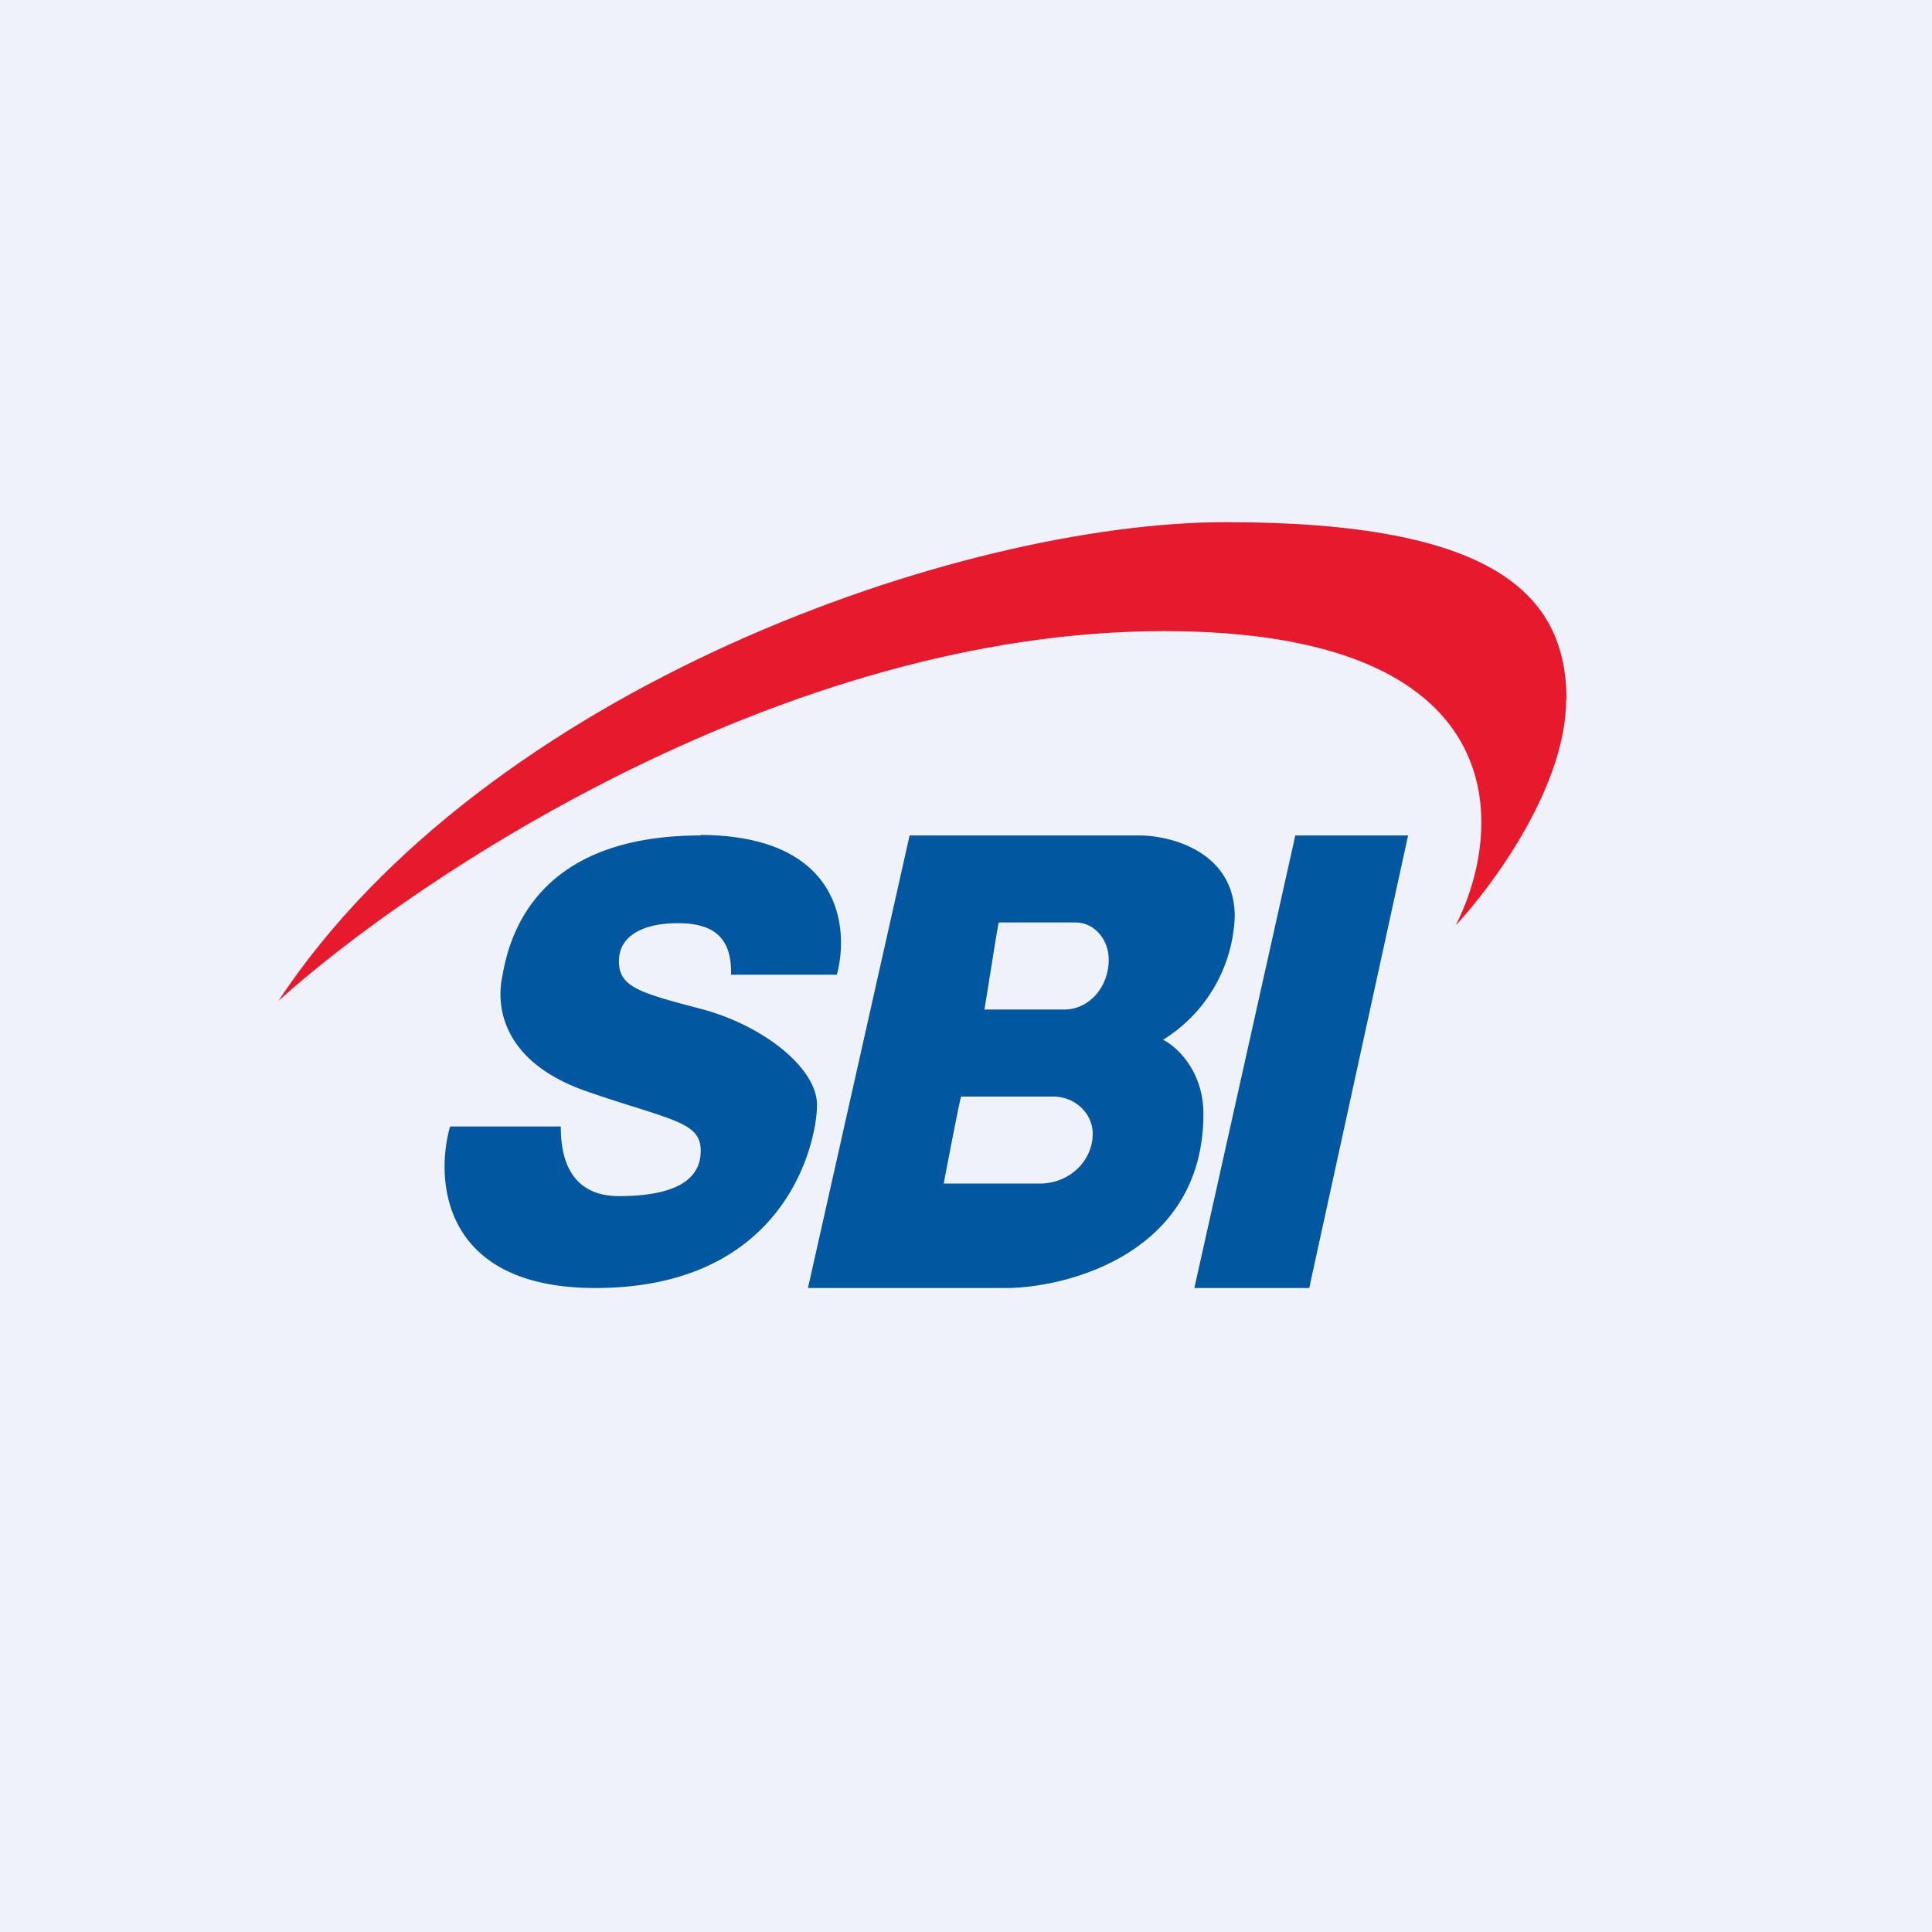
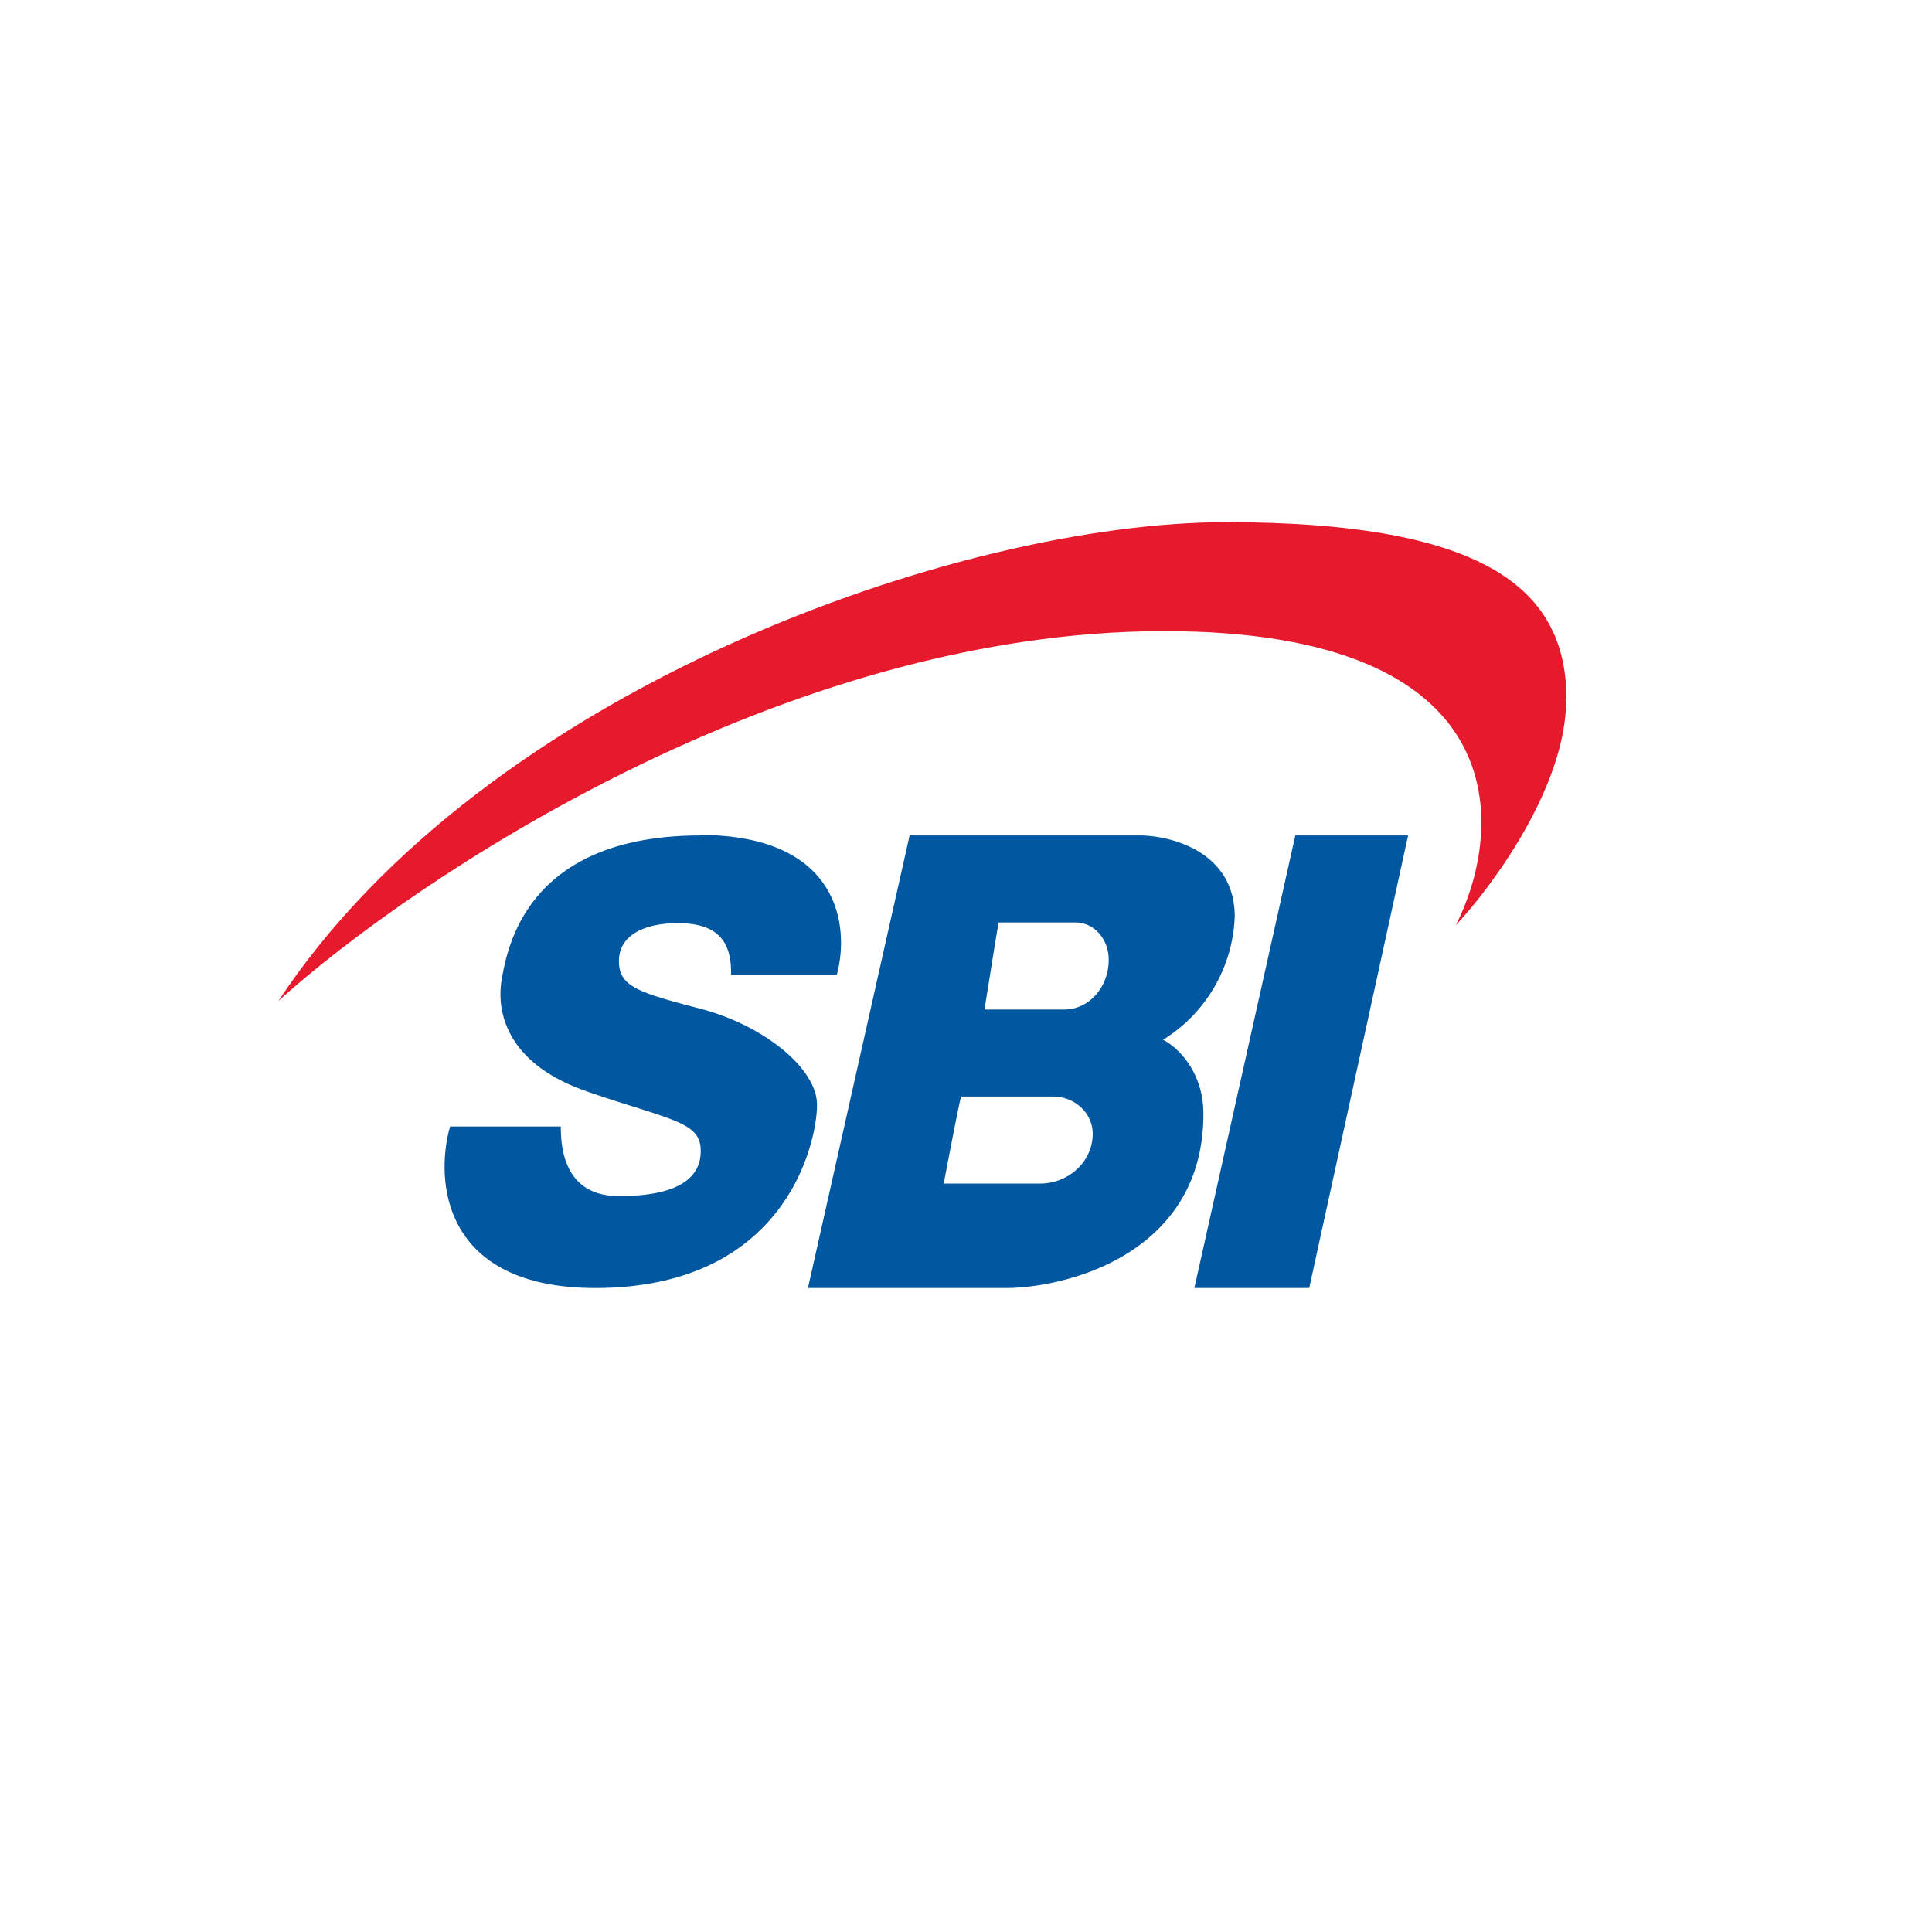
<svg xmlns="http://www.w3.org/2000/svg" viewBox="0 0 55.5 55.5">
-   <path d="M 0,0 H 55.5 V 55.5 H 0 Z" fill="rgb(239, 242, 248)" />
  <path d="M 20.12,23.985 C 24.13,24 24.41,26.62 24.04,28 H 21 C 21.03,26.89 20.45,26.52 19.47,26.52 C 18.48,26.52 17.78,26.88 17.78,27.61 C 17.78,28.34 18.33,28.51 20.13,28.98 C 21.92,29.45 23.47,30.68 23.47,31.74 C 23.47,32.79 22.6,37 17.1,37 C 12.7,37 12.49,33.9 12.93,32.36 H 16.11 C 16.11,32.94 16.19,34.36 17.78,34.36 C 19.38,34.36 20.13,33.9 20.13,33.06 C 20.13,32.4 19.61,32.24 18.26,31.81 C 17.87,31.69 17.43,31.55 16.91,31.37 C 14.54,30.57 14.26,29.06 14.41,28.15 C 14.57,27.25 15.11,24 20.13,24 Z M 26.13,24 L 23.21,37 H 29 C 30.86,36.95 34.57,35.9 34.57,32 C 34.57,30.76 33.8,30.06 33.41,29.87 A 4.35,4.35 0 0,0 35.47,26.33 C 35.47,24.47 33.64,24 32.73,24 H 26.13 Z M 28.28,29 C 28.41,28.21 28.66,26.6 28.69,26.5 H 30.9 C 31.43,26.5 31.85,26.98 31.85,27.57 C 31.85,28.36 31.28,29 30.58,29 H 28.28 Z M 27.11,34 C 27.26,33.21 27.57,31.6 27.61,31.5 H 30.25 C 30.88,31.5 31.39,31.98 31.39,32.57 C 31.39,33.36 30.71,34 29.87,34 H 27.11 Z M 34.31,37 H 37.61 L 40.45,24 H 37.21 L 34.31,37 Z" fill="rgb(1, 87, 160)" />
  <path d="M 44.99,20.085 C 45,22.57 42.88,25.45 41.82,26.58 C 43.25,23.76 43.56,18.13 33.44,18.13 C 22.51,18.13 11.93,25.21 8,28.75 C 13.95,19.75 27.59,15 35.22,15 S 45,17.03 45,20.1 Z" fill="rgb(230, 25, 45)" />
</svg>